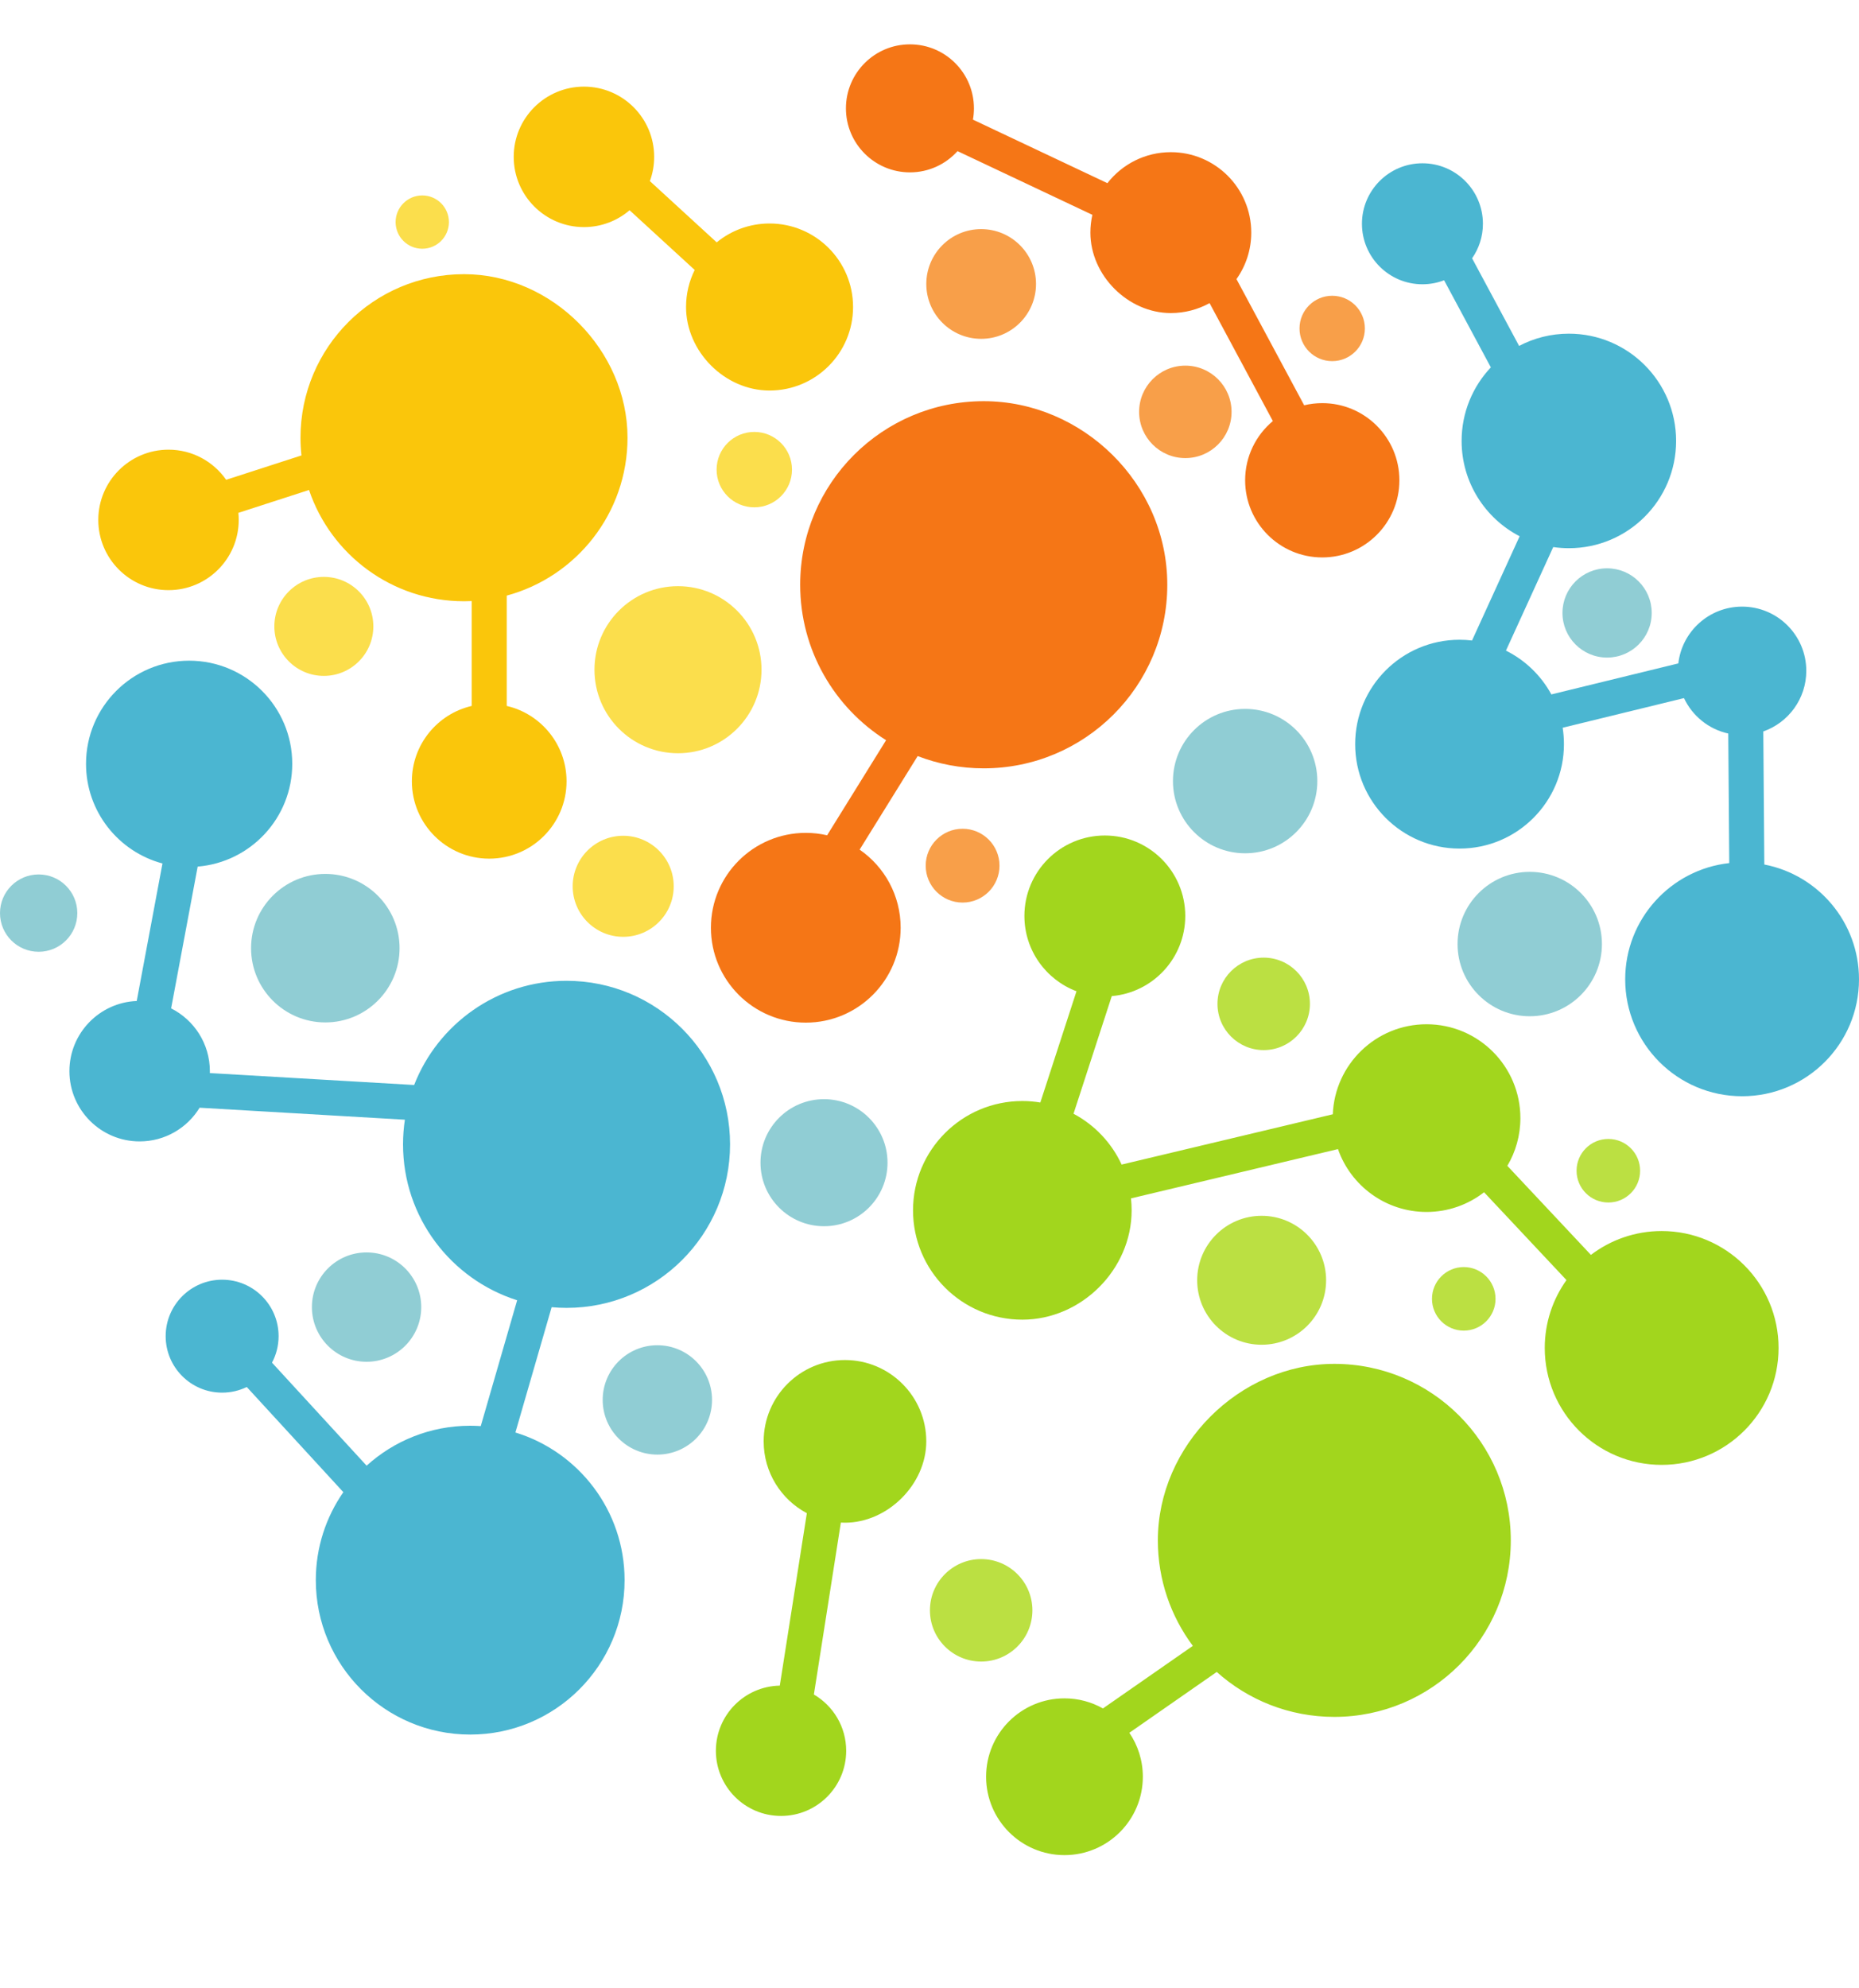
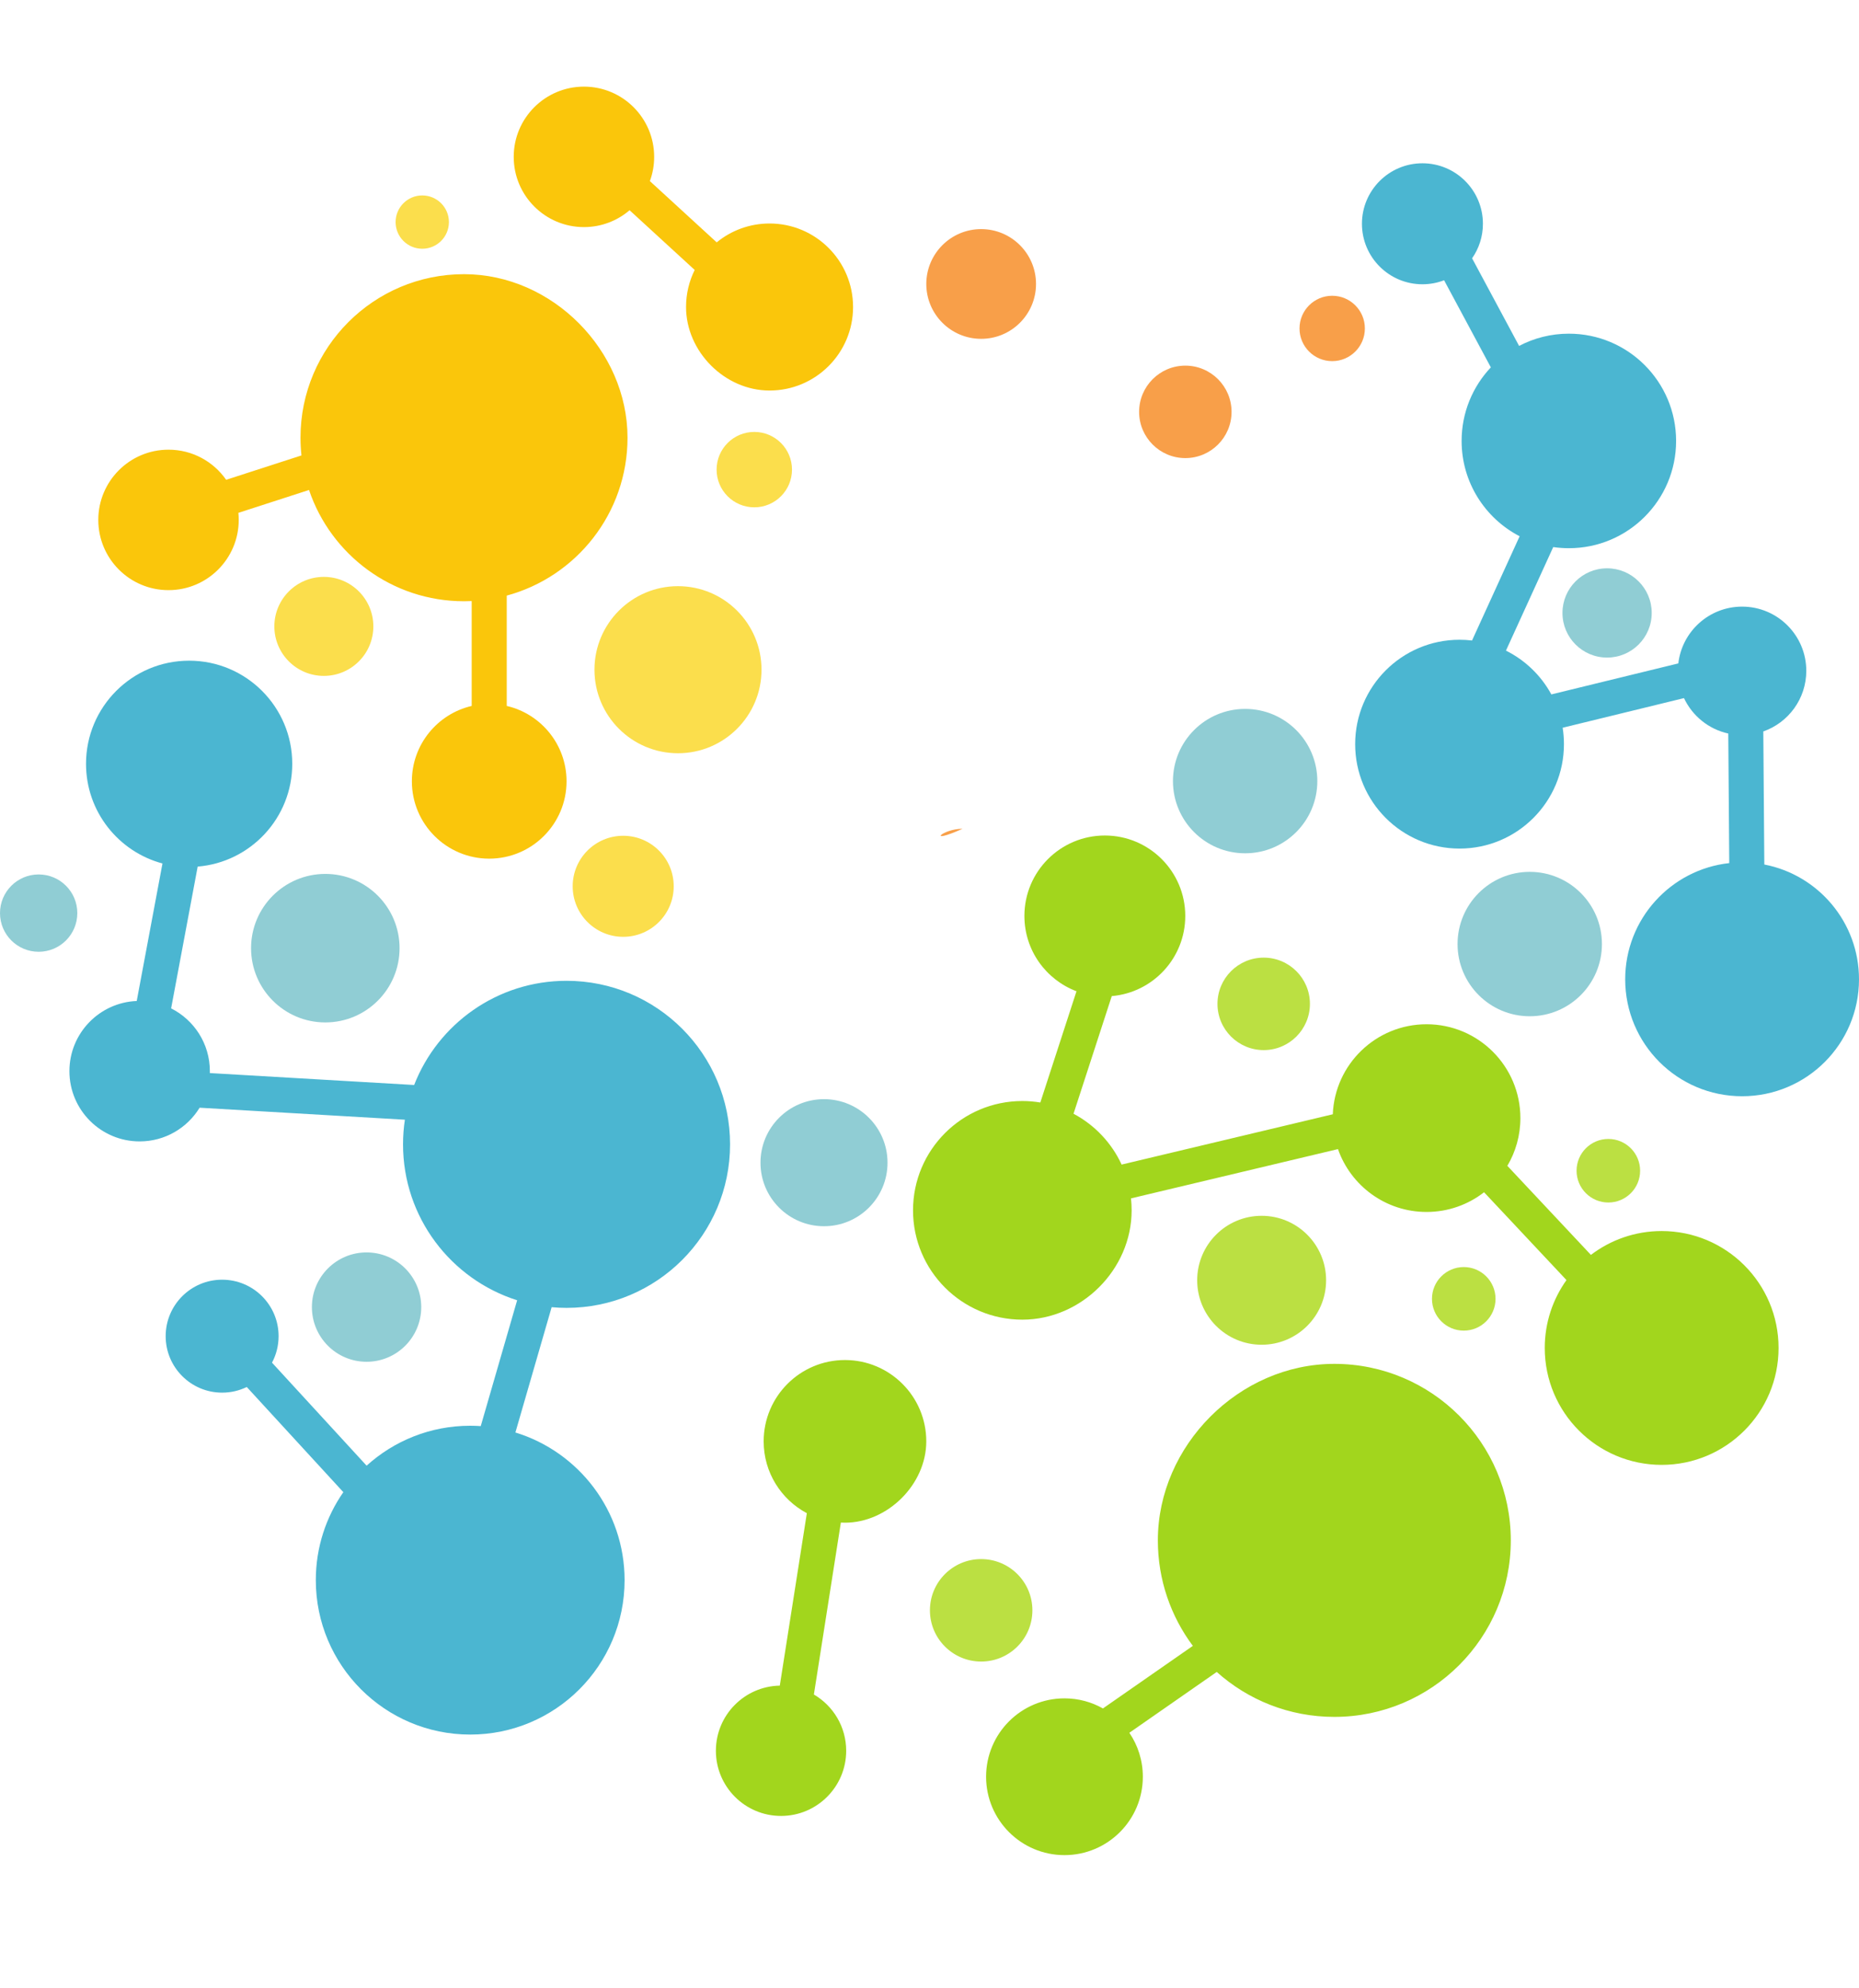
<svg xmlns="http://www.w3.org/2000/svg" xmlns:ns1="http://www.inkscape.org/namespaces/inkscape" xmlns:ns2="http://sodipodi.sourceforge.net/DTD/sodipodi-0.dtd" viewBox="0 0 209.671 224.196" height="224.196" width="209.671" xml:space="preserve" id="svg2" version="1.1" ns1:version="0.91 r13725" ns2:docname="Icon.svg">
  <ns2:namedview pagecolor="#ffffff" bordercolor="#666666" borderopacity="1" objecttolerance="10" gridtolerance="10" guidetolerance="10" ns1:pageopacity="0" ns1:pageshadow="2" ns1:window-width="1438" ns1:window-height="760" id="namedview6" showgrid="false" ns1:zoom="1" ns1:cx="122.23002" ns1:cy="185.40817" ns1:window-x="-11" ns1:window-y="0" ns1:window-maximized="0" ns1:current-layer="svg2" fit-margin-top="5" fit-margin-left="0" fit-margin-right="0" fit-margin-bottom="15" />
  <defs id="defs6">
    <clipPath id="clipPath4169" clipPathUnits="userSpaceOnUse">
      <path ns1:connector-curvature="0" id="path4171" d="M 0,595 842,595 842,0 0,0 0,595 Z" />
    </clipPath>
  </defs>
  <g transform="matrix(2.667,0,0,-2.667,-3011.348,1056.781)" id="g10" />
  <g id="g4165" transform="matrix(0.875,0,0,-0.875,-3.416,367.969)">
    <g id="g4167" clip-path="url(#clipPath4169)">
      <g id="g4173" transform="translate(154.367,345.175)">
-         <path d="M 0,0 C 0,13.073 -10.942,23.659 -23.661,23.659 -36.725,23.659 -47.32,13.065 -47.32,0 c 0,-8.438 4.422,-15.846 11.073,-20.034 l -7.602,-12.253 c -0.883,0.204 -1.804,0.311 -2.749,0.311 -6.752,0 -12.228,-5.476 -12.228,-12.228 0,-6.753 5.476,-12.229 12.228,-12.229 6.753,0 12.229,5.476 12.229,12.229 0,4.175 -2.093,7.862 -5.288,10.068 l 7.481,12.057 c 2.641,-1.02 5.514,-1.581 8.515,-1.581 C -10.596,-23.66 0,-13.064 0,0 m 19.975,23.406 c 5.49,0 9.943,-4.453 9.943,-9.943 0,-5.49 -4.453,-9.942 -9.943,-9.942 -5.489,0 -9.941,4.452 -9.941,9.942 0,3.068 1.39,5.81 3.574,7.635 L 5.451,36.296 C 3.969,35.48 2.267,35.015 0.456,35.015 c -5.498,0 -10.368,4.832 -10.368,10.369 0,0.786 0.089,1.553 0.255,2.29 l -17.381,8.21 c -1.51,-1.681 -3.698,-2.737 -6.134,-2.737 -4.557,0 -8.251,3.694 -8.251,8.251 0,4.555 3.694,8.249 8.251,8.249 4.555,0 8.249,-3.694 8.249,-8.249 0,-0.496 -0.044,-0.983 -0.128,-1.456 l 17.33,-8.186 c 1.898,2.432 4.854,3.994 8.177,3.994 5.726,0 10.367,-4.642 10.367,-10.366 0,-2.233 -0.706,-4.301 -1.906,-5.993 l 8.727,-16.26 c 0.748,0.179 1.528,0.275 2.331,0.275" style="fill:#f57616;fill-opacity:1;fill-rule:evenodd;stroke:none" id="path4175" ns1:connector-curvature="0" />
-       </g>
+         </g>
      <g id="g4177" transform="translate(187.255,399.493)">
        <path d="m 0,0 c 4.305,0 7.796,-3.491 7.796,-7.797 0,-1.654 -0.515,-3.188 -1.395,-4.45 l 6.06,-11.29 c 1.916,1.007 4.099,1.577 6.414,1.577 7.632,0 13.823,-6.19 13.823,-13.824 0,-7.633 -6.191,-13.823 -13.823,-13.823 -0.685,0 -1.357,0.05 -2.015,0.146 l -6.095,-13.345 c 2.483,-1.235 4.531,-3.214 5.852,-5.644 l 16.368,3.996 c 0.474,4.118 3.974,7.318 8.22,7.318 4.568,0 8.274,-3.705 8.274,-8.274 0,-3.611 -2.315,-6.683 -5.541,-7.812 l 0.131,-17.15 c 6.952,-1.337 12.204,-7.454 12.204,-14.796 0,-8.321 -6.747,-15.068 -15.068,-15.068 -8.322,0 -15.069,6.747 -15.069,15.068 0,7.762 5.871,14.153 13.413,14.979 l -0.127,16.697 c -2.531,0.556 -4.63,2.273 -5.708,4.565 l -15.639,-3.818 c 0.109,-0.69 0.165,-1.397 0.165,-2.117 0,-7.43 -6.025,-13.456 -13.455,-13.456 -7.431,0 -13.456,6.026 -13.456,13.456 0,7.43 6.025,13.456 13.456,13.456 0.545,0 1.081,-0.033 1.609,-0.096 l 6.135,13.435 c -4.442,2.299 -7.479,6.937 -7.479,12.283 0,3.671 1.432,7.007 3.767,9.482 L 2.792,-15.077 C 1.925,-15.41 0.984,-15.593 0,-15.593 c -4.306,0 -7.797,3.491 -7.797,7.796 C -7.797,-3.491 -4.306,0 0,0" style="fill:#4bb6d1;fill-opacity:1;fill-rule:evenodd;stroke:none" id="path4179" ns1:connector-curvature="0" />
      </g>
      <g id="g4181" transform="translate(135.682,250.462)">
        <path d="m 0,0 c 7.597,0 14.09,6.448 14.09,14.089 0,0.521 -0.029,1.035 -0.084,1.542 l 26.679,6.352 c 1.649,-4.717 6.139,-8.102 11.419,-8.102 2.793,0 5.365,0.948 7.413,2.54 L 70.14,5.102 c -1.763,-2.467 -2.8,-5.487 -2.8,-8.748 0,-8.322 6.747,-15.068 15.069,-15.068 8.321,0 15.069,6.746 15.069,15.068 0,8.321 -6.748,15.068 -15.069,15.068 -3.428,0 -6.587,-1.147 -9.119,-3.074 L 62.519,19.825 c 1.066,1.803 1.68,3.906 1.68,6.153 0,6.678 -5.416,12.094 -12.095,12.094 C 45.59,38.072 40.277,32.92 40.02,26.47 L 12.798,19.988 c -1.294,2.803 -3.482,5.109 -6.199,6.551 L 11.528,41.7 c 5.306,0.454 9.474,4.906 9.474,10.33 0,5.724 -4.643,10.367 -10.368,10.367 -5.725,0 -10.367,-4.643 -10.367,-10.367 0,-4.439 2.791,-8.227 6.714,-9.705 L 2.319,27.987 C 1.564,28.112 0.791,28.179 0,28.179 c -7.779,0 -14.089,-6.31 -14.089,-14.09 C -14.089,6.31 -7.779,0 0,0 m 40.216,-5.696 c 12.561,0 22.747,-10.186 22.747,-22.748 0,-12.561 -10.186,-22.748 -22.747,-22.748 -5.822,0 -11.134,2.189 -15.157,5.791 l -11.265,-7.84 c 1.098,-1.614 1.74,-3.565 1.74,-5.664 0,-5.578 -4.525,-10.102 -10.102,-10.102 -5.579,0 -10.103,4.524 -10.103,10.102 0,5.578 4.524,10.101 10.103,10.101 1.802,0 3.493,-0.472 4.958,-1.3 l 11.589,8.065 c -2.832,3.793 -4.51,8.5 -4.51,13.595 0,12.202 10.467,22.748 22.747,22.748 m -67.084,-42.612 c 2.491,-1.458 4.163,-4.159 4.163,-7.252 0,-4.636 -3.761,-8.397 -8.398,-8.397 -4.637,0 -8.397,3.761 -8.397,8.397 0,4.584 3.674,8.31 8.237,8.397 l 3.487,22.222 c -3.311,1.761 -5.566,5.246 -5.566,9.256 0,5.789 4.694,10.483 10.48,10.483 5.787,0 10.481,-4.694 10.481,-10.483 0,-5.539 -4.976,-10.48 -10.481,-10.48 -0.178,0 -0.354,0.005 -0.53,0.015 l -3.476,-22.158 z" style="fill:#a2d61d;fill-opacity:1;fill-rule:evenodd;stroke:none" id="path4183" ns1:connector-curvature="0" />
      </g>
      <g id="g4185" transform="translate(84.791,364.125)">
        <path d="m 0,0 c 0,11.225 -9.68,21.076 -21.077,21.076 -11.637,0 -21.076,-9.439 -21.076,-21.076 0,-0.771 0.043,-1.533 0.125,-2.283 l -9.708,-3.141 c -1.635,2.347 -4.354,3.882 -7.431,3.882 -4.998,0 -9.05,-4.052 -9.05,-9.051 0,-4.998 4.052,-9.052 9.05,-9.052 4.999,0 9.052,4.054 9.052,9.052 0,0.307 -0.014,0.611 -0.046,0.91 l 9.108,2.948 c 2.812,-8.335 10.696,-14.341 19.976,-14.341 0.333,0 0.662,0.008 0.99,0.024 l 0,-13.515 c -4.418,-1.025 -7.71,-4.986 -7.71,-9.712 0,-5.505 4.464,-9.97 9.968,-9.97 5.505,0 9.97,4.465 9.97,9.97 0,4.726 -3.293,8.687 -7.709,9.712 l 0,14.219 C -6.602,-17.925 0,-9.732 0,0 m -5.617,45.246 c 4.998,0 9.052,-4.054 9.052,-9.051 0,-1.098 -0.194,-2.149 -0.553,-3.123 l 8.613,-7.896 c 1.855,1.52 4.228,2.432 6.814,2.432 5.943,0 10.764,-4.82 10.764,-10.764 0,-5.943 -4.821,-10.764 -10.764,-10.764 -5.79,0 -10.765,5.036 -10.765,10.764 0,1.715 0.401,3.336 1.115,4.775 l -8.393,7.697 c -1.583,-1.355 -3.638,-2.173 -5.883,-2.173 -4.998,0 -9.052,4.053 -9.052,9.052 0,4.997 4.054,9.051 9.052,9.051" style="fill:#fac60b;fill-opacity:1;fill-rule:evenodd;stroke:none" id="path4187" ns1:connector-curvature="0" />
      </g>
      <g id="g4189" transform="translate(48.16,228.231)">
        <path d="m 0,0 -12.448,13.554 c -0.96,-0.466 -2.036,-0.728 -3.175,-0.728 -4.019,0 -7.278,3.26 -7.278,7.278 0,4.019 3.259,7.278 7.278,7.278 4.019,0 7.278,-3.259 7.278,-7.278 0,-1.233 -0.307,-2.395 -0.849,-3.413 L 3,3.414 c 3.532,3.198 8.215,5.147 13.353,5.147 0.457,0 0.91,-0.017 1.359,-0.047 l 4.691,16.217 C 13.877,27.433 7.695,35.409 7.695,44.827 c 0,1.079 0.082,2.138 0.238,3.174 l -26.459,1.546 c -1.59,-2.604 -4.457,-4.342 -7.731,-4.342 -4.998,0 -9.051,4.054 -9.051,9.052 0,4.873 3.851,8.847 8.676,9.044 l 3.319,17.723 c -5.674,1.515 -9.855,6.691 -9.855,12.843 0,7.34 5.952,13.292 13.292,13.292 7.339,0 13.291,-5.952 13.291,-13.292 0,-6.969 -5.366,-12.685 -12.191,-13.246 l -3.422,-18.272 c 2.961,-1.489 4.993,-4.553 4.993,-8.092 l -0.004,-0.244 26.336,-1.538 c 3.062,7.858 10.705,13.428 19.645,13.428 11.637,0 21.076,-9.438 21.076,-21.076 0,-11.638 -9.439,-21.076 -21.076,-21.076 -0.648,0 -1.289,0.031 -1.922,0.088 L 22.179,7.692 C 30.326,5.2 36.253,-2.379 36.253,-11.34 c 0,-10.988 -8.912,-19.9 -19.9,-19.9 -10.989,0 -19.901,8.912 -19.901,19.9 0,4.215 1.312,8.122 3.548,11.34" style="fill:#4bb6d1;fill-opacity:1;fill-rule:evenodd;stroke:none" id="path4191" ns1:connector-curvature="0" />
      </g>
      <g id="g4193" transform="translate(91.296,344.993)">
        <path d="m 0,0 c 5.945,0 10.767,-4.821 10.767,-10.766 0,-5.945 -4.822,-10.767 -10.767,-10.767 -5.945,0 -10.766,4.822 -10.766,10.767 C -10.766,-4.821 -5.945,0 0,0" style="fill:#fbde4c;fill-opacity:1;fill-rule:evenodd;stroke:none" id="path4195" ns1:connector-curvature="0" />
      </g>
      <g id="g4197" transform="translate(164.402,329.175)">
        <path d="m 0,0 c 5.138,0 9.304,-4.167 9.304,-9.304 0,-5.137 -4.166,-9.304 -9.304,-9.304 -5.138,0 -9.304,4.167 -9.304,9.304 C -9.304,-4.167 -5.138,0 0,0" style="fill:#90cdd4;fill-opacity:1;fill-rule:evenodd;stroke:none" id="path4199" ns1:connector-curvature="0" />
      </g>
      <g id="g4201" transform="translate(201.087,308.174)">
        <path d="m 0,0 c 5.138,0 9.305,-4.167 9.305,-9.304 0,-5.138 -4.167,-9.305 -9.305,-9.305 -5.137,0 -9.304,4.167 -9.304,9.305 C -9.304,-4.167 -5.137,0 0,0" style="fill:#90cdd4;fill-opacity:1;fill-rule:evenodd;stroke:none" id="path4203" ns1:connector-curvature="0" />
      </g>
      <g id="g4205" transform="translate(211.057,347.294)">
        <path d="m 0,0 c 3.176,0 5.752,-2.576 5.752,-5.752 0,-3.177 -2.576,-5.752 -5.752,-5.752 -3.177,0 -5.752,2.575 -5.752,5.752 C -5.752,-2.576 -3.177,0 0,0" style="fill:#90cdd4;fill-opacity:1;fill-rule:evenodd;stroke:none" id="path4207" ns1:connector-curvature="0" />
      </g>
      <g id="g4209" transform="translate(166.529,263.848)">
        <path d="m 0,0 c 4.588,0 8.309,-3.722 8.309,-8.309 0,-4.588 -3.721,-8.309 -8.309,-8.309 -4.588,0 -8.309,3.721 -8.309,8.309 C -8.309,-3.722 -4.588,0 0,0" style="fill:#bbe042;fill-opacity:1;fill-rule:evenodd;stroke:none" id="path4211" ns1:connector-curvature="0" />
      </g>
      <g id="g4213" transform="translate(88.638,247.167)">
-         <path d="m 0,0 c 3.892,0 7.047,-3.155 7.047,-7.047 0,-3.891 -3.155,-7.047 -7.047,-7.047 -3.892,0 -7.047,3.156 -7.047,7.047 C -7.047,-3.155 -3.892,0 0,0" style="fill:#90cdd4;fill-opacity:1;fill-rule:evenodd;stroke:none" id="path4215" ns1:connector-curvature="0" />
-       </g>
+         </g>
      <g id="g4217" transform="translate(51.155,259.129)">
        <path d="m 0,0 c 3.891,0 7.047,-3.155 7.047,-7.047 0,-3.891 -3.156,-7.047 -7.047,-7.047 -3.892,0 -7.047,3.156 -7.047,7.047 C -7.047,-3.155 -3.892,0 0,0" style="fill:#90cdd4;fill-opacity:1;fill-rule:evenodd;stroke:none" id="path4219" ns1:connector-curvature="0" />
      </g>
      <g id="g4221" transform="translate(45.838,307.909)">
        <path d="m 0,0 c 5.285,0 9.57,-4.285 9.57,-9.57 0,-5.285 -4.285,-9.57 -9.57,-9.57 -5.285,0 -9.571,4.285 -9.571,9.57 C -9.571,-4.285 -5.285,0 0,0" style="fill:#90cdd4;fill-opacity:1;fill-rule:evenodd;stroke:none" id="path4223" ns1:connector-curvature="0" />
      </g>
      <g id="g4225" transform="translate(84.234,312.825)">
        <path d="m 0,0 c 3.596,0 6.512,-2.915 6.512,-6.511 0,-3.596 -2.916,-6.512 -6.512,-6.512 -3.596,0 -6.511,2.916 -6.511,6.512 C -6.511,-2.915 -3.596,0 0,0" style="fill:#fbde4c;fill-opacity:1;fill-rule:evenodd;stroke:none" id="path4227" ns1:connector-curvature="0" />
      </g>
      <g id="g4229" transform="translate(130.375,391.009)">
        <path d="m 0,0 c 3.905,0 7.071,-3.167 7.071,-7.071 0,-3.904 -3.166,-7.07 -7.071,-7.07 -3.904,0 -7.071,3.166 -7.071,7.07 C -7.071,-3.167 -3.904,0 0,0" style="fill:#f89f49;fill-opacity:1;fill-rule:evenodd;stroke:none" id="path4231" ns1:connector-curvature="0" />
      </g>
      <g id="g4233" transform="translate(110.117,278.879)">
        <path d="m 0,0 c 4.522,0 8.188,-3.666 8.188,-8.188 0,-4.521 -3.666,-8.187 -8.188,-8.187 -4.521,0 -8.187,3.666 -8.187,8.187 C -8.187,-3.666 -4.521,0 0,0" style="fill:#90cdd4;fill-opacity:1;fill-rule:evenodd;stroke:none" id="path4235" ns1:connector-curvature="0" />
      </g>
      <g id="g4237" transform="translate(127.982,313.728)">
-         <path d="m 0,0 c 2.626,0 4.756,-2.129 4.756,-4.756 0,-2.627 -2.13,-4.756 -4.756,-4.756 -2.627,0 -4.756,2.129 -4.756,4.756 C -4.756,-2.129 -2.627,0 0,0" style="fill:#f89f49;fill-opacity:1;fill-rule:evenodd;stroke:none" id="path4239" ns1:connector-curvature="0" />
+         <path d="m 0,0 C -4.756,-2.129 -2.627,0 0,0" style="fill:#f89f49;fill-opacity:1;fill-rule:evenodd;stroke:none" id="path4239" ns1:connector-curvature="0" />
      </g>
      <g id="g4241" transform="translate(130.375,219.607)">
        <path d="m 0,0 c 3.646,0 6.604,-2.956 6.604,-6.604 0,-3.646 -2.958,-6.602 -6.604,-6.602 -3.646,0 -6.603,2.956 -6.603,6.602 C -6.603,-2.956 -3.646,0 0,0" style="fill:#bbe042;fill-opacity:1;fill-rule:evenodd;stroke:none" id="path4243" ns1:connector-curvature="0" />
      </g>
      <g id="g4245" transform="translate(166.794,297.119)">
        <path d="m 0,0 c 3.29,0 5.958,-2.668 5.958,-5.958 0,-3.29 -2.668,-5.958 -5.958,-5.958 -3.29,0 -5.958,2.668 -5.958,5.958 C -5.958,-2.668 -3.29,0 0,0" style="fill:#bbe042;fill-opacity:1;fill-rule:evenodd;stroke:none" id="path4247" ns1:connector-curvature="0" />
      </g>
      <g id="g4249" transform="translate(156.693,373.414)">
        <path d="m 0,0 c 3.29,0 5.958,-2.668 5.958,-5.958 0,-3.289 -2.668,-5.957 -5.958,-5.957 -3.29,0 -5.958,2.668 -5.958,5.957 C -5.958,-2.668 -3.29,0 0,0" style="fill:#f89f49;fill-opacity:1;fill-rule:evenodd;stroke:none" id="path4251" ns1:connector-curvature="0" />
      </g>
      <g id="g4253" transform="translate(101.132,364.871)">
        <path d="m 0,0 c 2.683,0 4.859,-2.175 4.859,-4.858 0,-2.684 -2.176,-4.859 -4.859,-4.859 -2.683,0 -4.859,2.175 -4.859,4.859 C -4.859,-2.175 -2.683,0 0,0" style="fill:#fbde4c;fill-opacity:1;fill-rule:evenodd;stroke:none" id="path4255" ns1:connector-curvature="0" />
      </g>
      <g id="g4257" transform="translate(58.333,395.349)">
        <path d="m 0,0 c 1.897,0 3.436,-1.538 3.436,-3.436 0,-1.897 -1.539,-3.435 -3.436,-3.435 -1.897,0 -3.436,1.538 -3.436,3.435 C -3.436,-1.538 -1.897,0 0,0" style="fill:#fbde4c;fill-opacity:1;fill-rule:evenodd;stroke:none" id="path4259" ns1:connector-curvature="0" />
      </g>
      <g id="g4261" transform="translate(175.623,382.418)">
        <path d="m 0,0 c 2.326,0 4.212,-1.886 4.212,-4.212 0,-2.326 -1.886,-4.212 -4.212,-4.212 -2.326,0 -4.212,1.886 -4.212,4.212 C -4.212,-1.886 -2.326,0 0,0" style="fill:#f89f49;fill-opacity:1;fill-rule:evenodd;stroke:none" id="path4263" ns1:connector-curvature="0" />
      </g>
      <g id="g4265" transform="translate(192.581,257.242)">
        <path d="m 0,0 c 2.262,0 4.096,-1.834 4.096,-4.096 0,-2.261 -1.834,-4.096 -4.096,-4.096 -2.261,0 -4.096,1.835 -4.096,4.096 C -4.096,-1.834 -2.261,0 0,0" style="fill:#bbe042;fill-opacity:1;fill-rule:evenodd;stroke:none" id="path4267" ns1:connector-curvature="0" />
      </g>
      <g id="g4269" transform="translate(211.218,273.752)">
        <path d="m 0,0 c 2.262,0 4.096,-1.834 4.096,-4.096 0,-2.261 -1.834,-4.095 -4.096,-4.095 -2.262,0 -4.096,1.834 -4.096,4.095 C -4.096,-1.834 -2.262,0 0,0" style="fill:#bbe042;fill-opacity:1;fill-rule:evenodd;stroke:none" id="path4271" ns1:connector-curvature="0" />
      </g>
      <g id="g4273" transform="translate(45.648,346.189)">
        <path d="m 0,0 c 3.523,0 6.38,-2.857 6.38,-6.38 0,-3.523 -2.857,-6.38 -6.38,-6.38 -3.523,0 -6.38,2.857 -6.38,6.38 C -6.38,-2.857 -3.523,0 0,0" style="fill:#fbde4c;fill-opacity:1;fill-rule:evenodd;stroke:none" id="path4275" ns1:connector-curvature="0" />
      </g>
      <g id="g4277" transform="translate(8.887,307.841)">
        <path d="m 0,0 c 2.752,0 4.983,-2.231 4.983,-4.983 0,-2.752 -2.231,-4.983 -4.983,-4.983 -2.752,0 -4.983,2.231 -4.983,4.983 C -4.983,-2.231 -2.752,0 0,0" style="fill:#90cdd4;fill-opacity:1;fill-rule:evenodd;stroke:none" id="path4279" ns1:connector-curvature="0" />
      </g>
    </g>
  </g>
</svg>